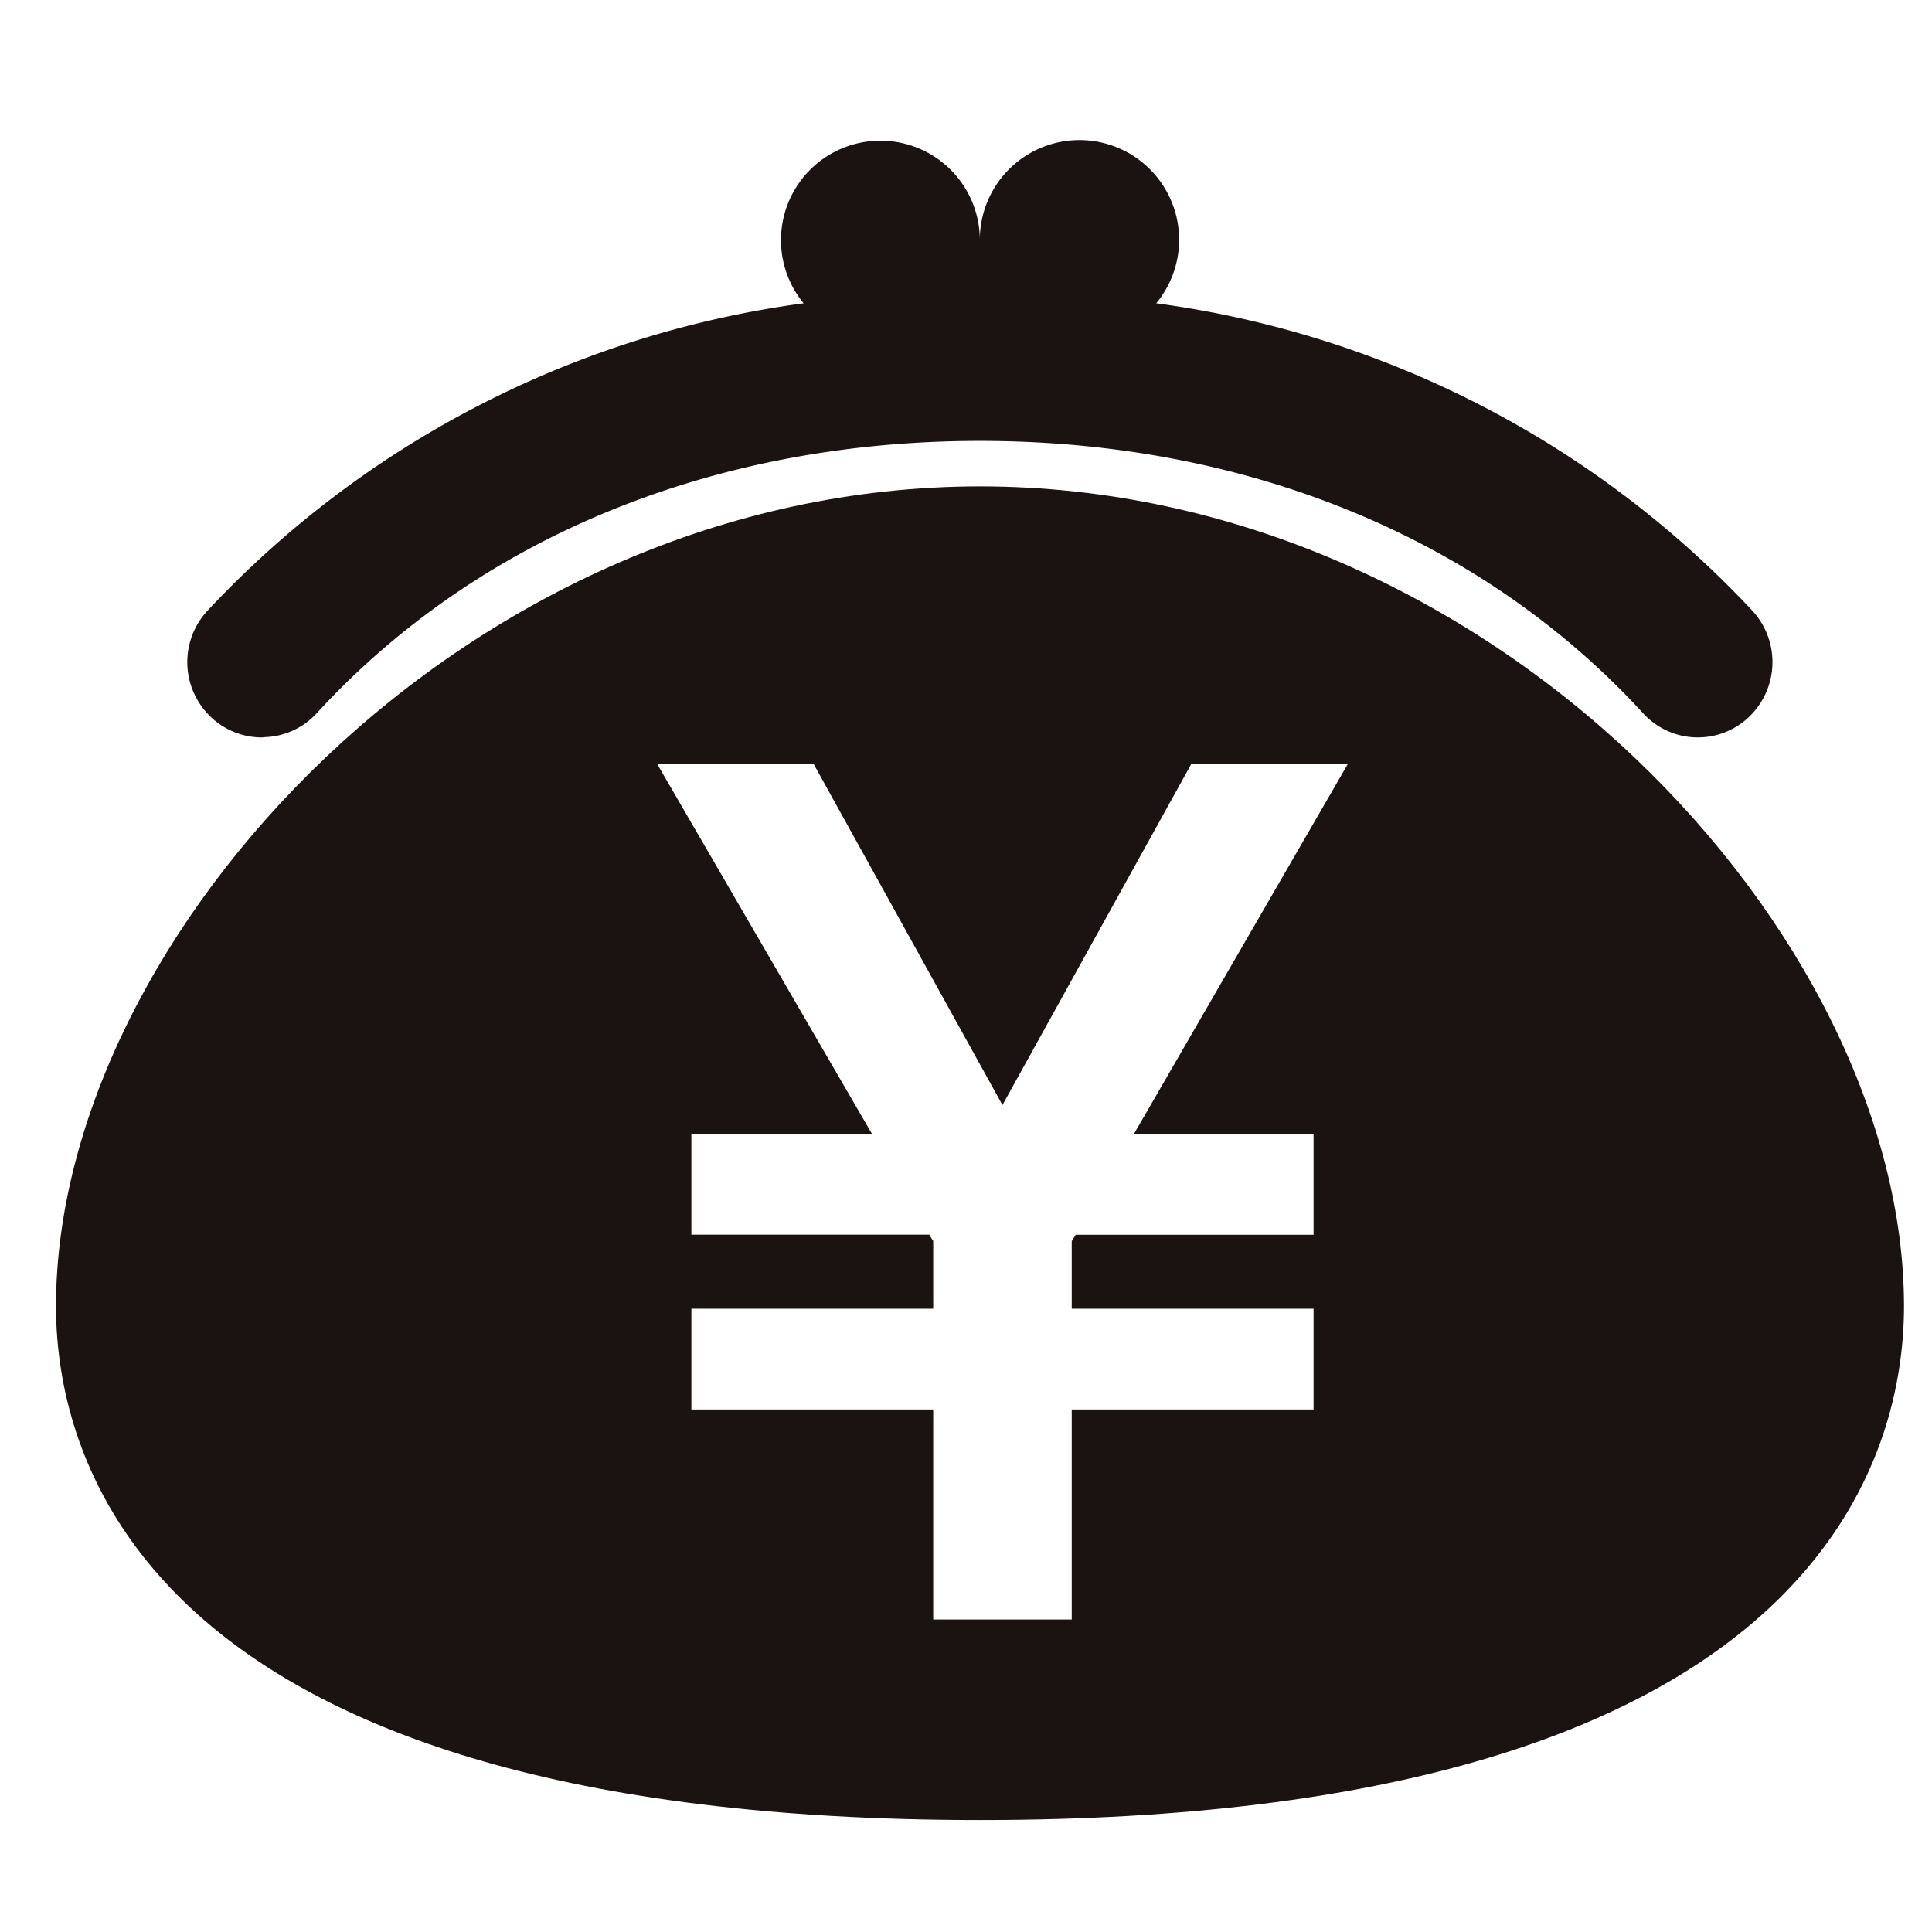
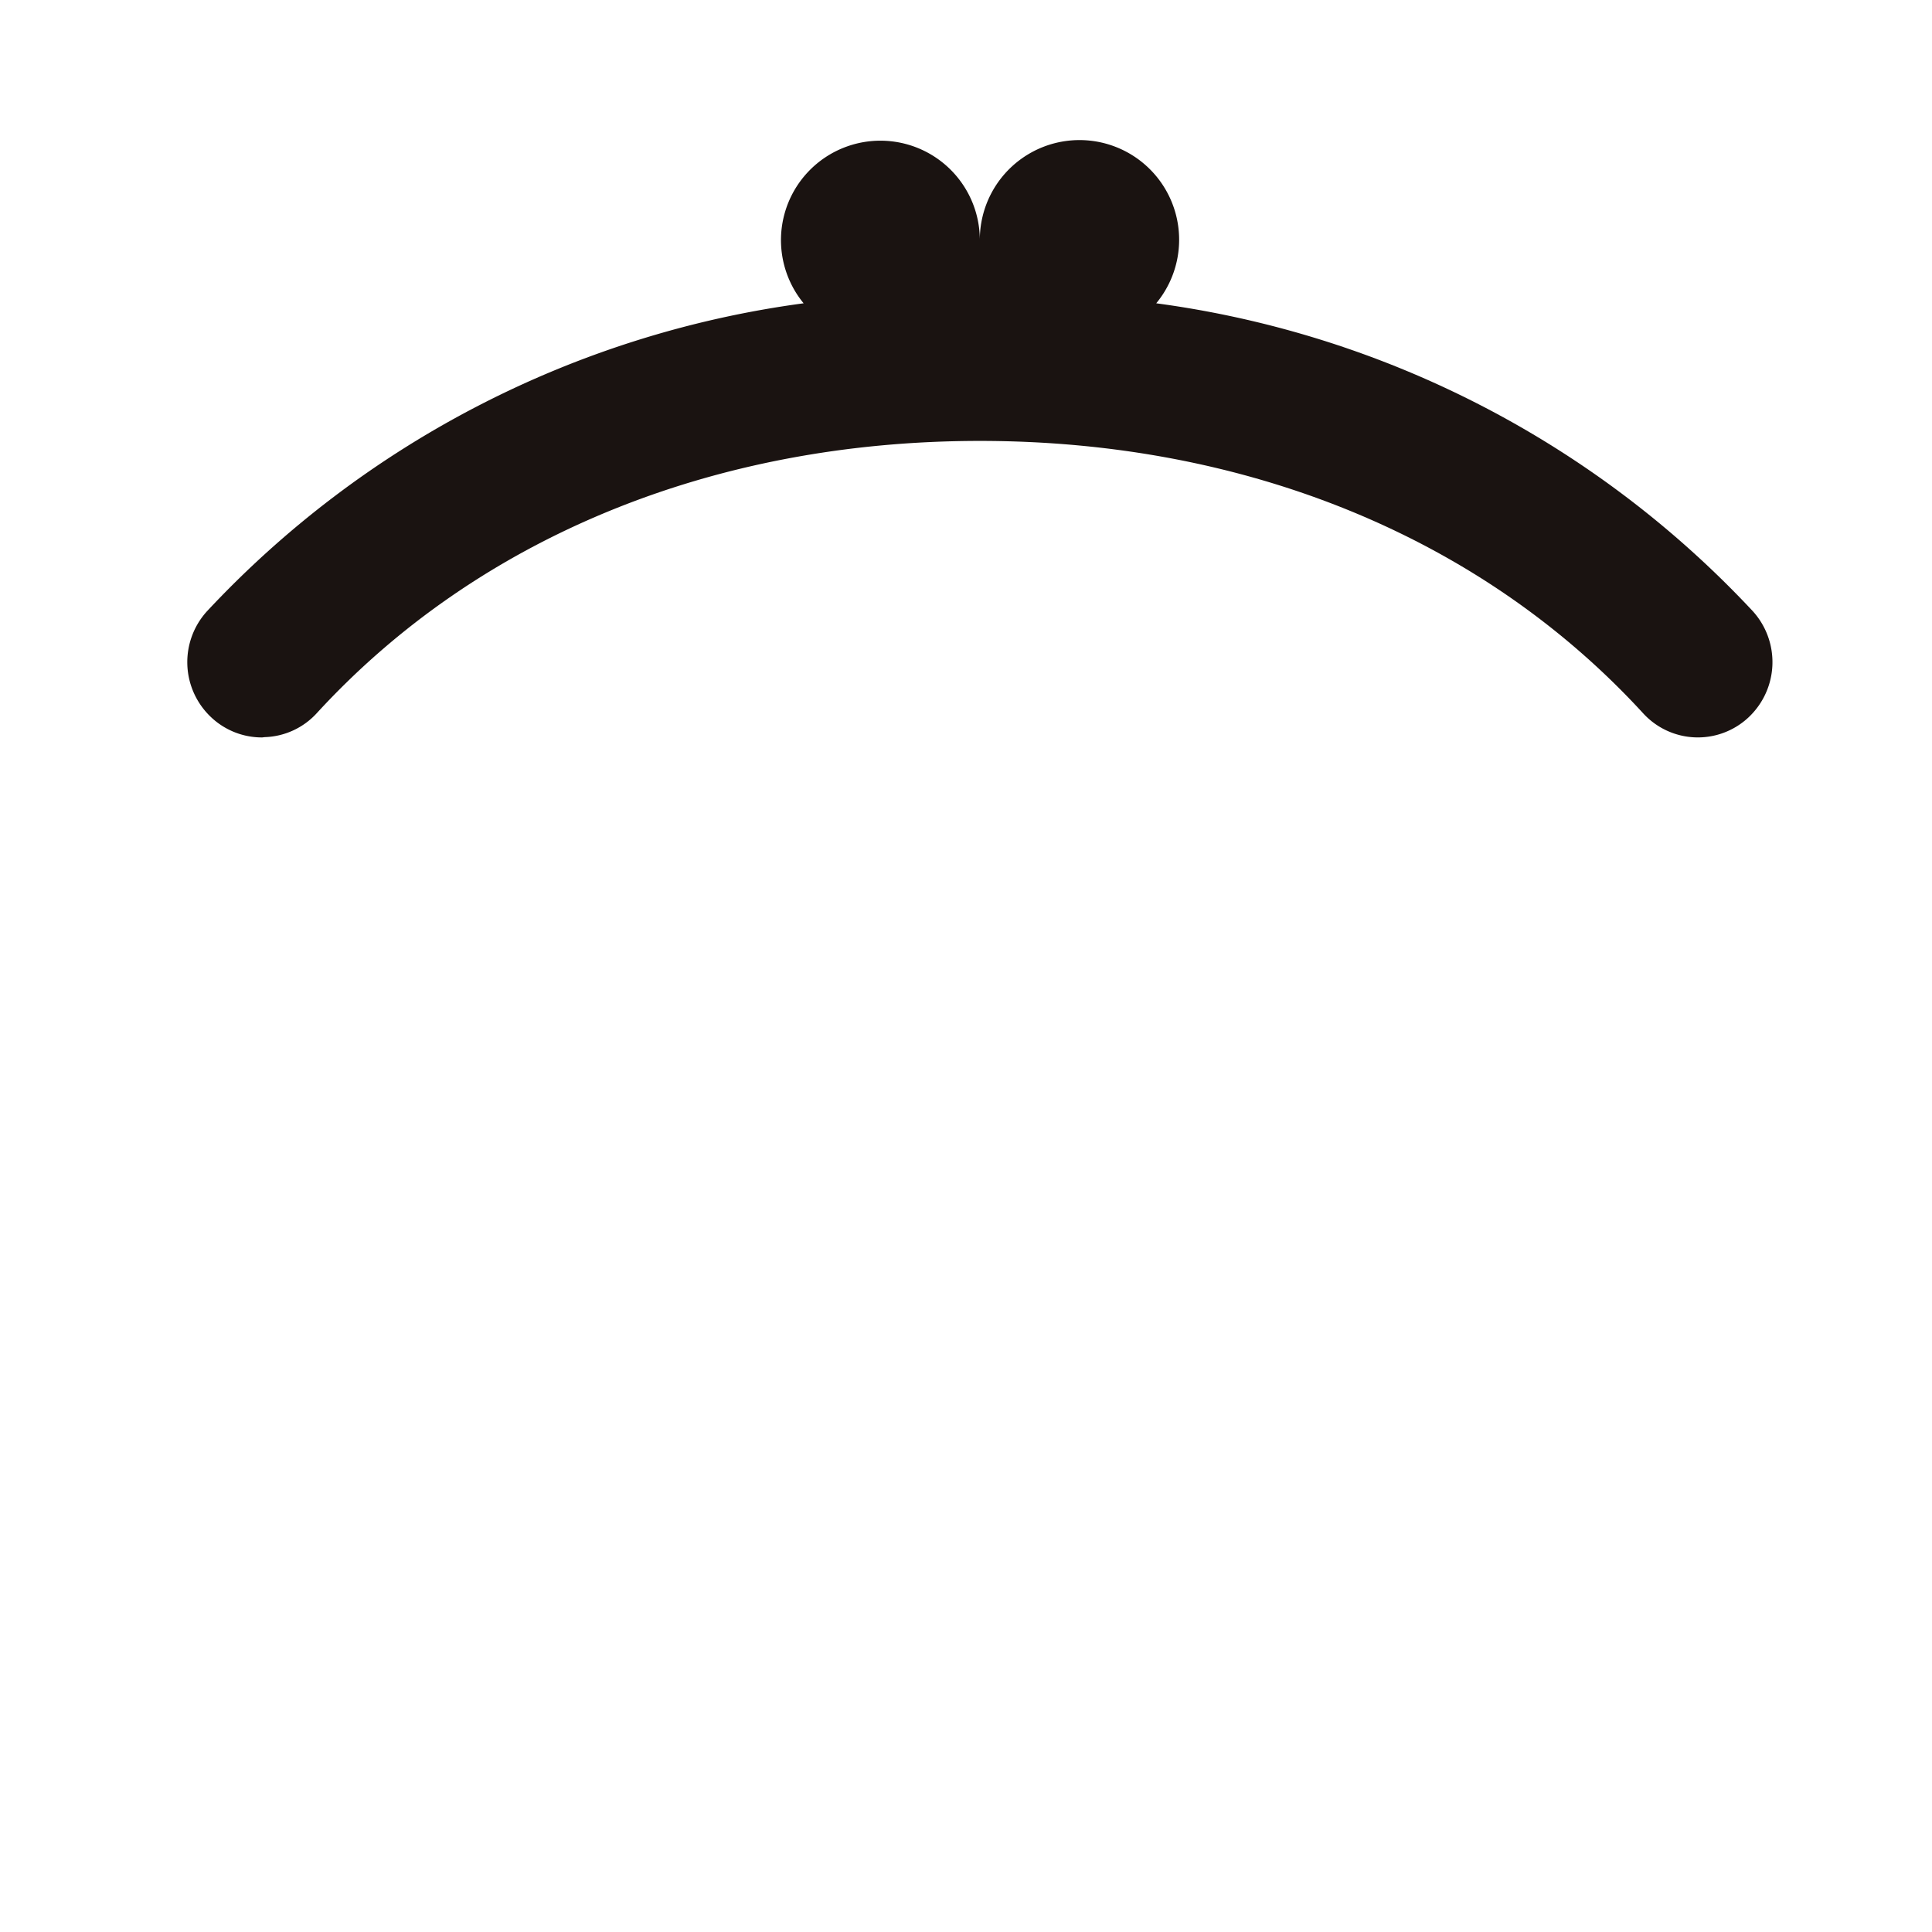
<svg xmlns="http://www.w3.org/2000/svg" width="69" height="69" viewBox="0 0 69 69">
  <g id="グループ_5038" data-name="グループ 5038" transform="translate(-889 -682)">
-     <rect id="長方形_2682" data-name="長方形 2682" width="69" height="69" transform="translate(889 682)" fill="none" />
    <g id="グループ_2687" data-name="グループ 2687" transform="translate(825.762 623.249)">
      <g id="グループ_2686" data-name="グループ 2686" transform="translate(65.239 63.751)">
-         <path id="パス_8442" data-name="パス 8442" d="M98.238,155.466c-18.277,0-33,16.017-33,29.278,0,5.518,3.215,18.352,33,18.352s33-12.834,33-18.352C131.239,171.483,116.52,155.466,98.238,155.466Zm11.913,23.128v3.6h-8.494l-.143.229v2.411h8.637v3.6h-8.637v7.5H96.567v-7.5H87.93v-3.6h8.637V182.42l-.142-.229H87.93v-3.6h6.45l-7.668-13.205H92.3L99.04,177.56l6.739-12.171h5.591l-7.635,13.205Z" transform="translate(-65.239 -143.095)" fill="#1a1311" />
        <path id="パス_8443" data-name="パス 8443" d="M102.7,85.088c.038,0,.075-.011.111-.011a2.629,2.629,0,0,0,1.845-.852c5.755-6.274,14.168-9.727,23.686-9.727s17.933,3.453,23.687,9.727a2.646,2.646,0,0,0,3.764.147,2.707,2.707,0,0,0,.147-3.8,35.631,35.631,0,0,0-21.3-10.989,3.559,3.559,0,1,0-6.3-2.251,3.551,3.551,0,1,0-6.293,2.251,35.631,35.631,0,0,0-21.3,10.989,2.7,2.7,0,0,0,.145,3.8A2.641,2.641,0,0,0,102.7,85.088Z" transform="translate(-95.347 -63.751)" fill="#1a1311" />
      </g>
    </g>
  </g>
</svg>